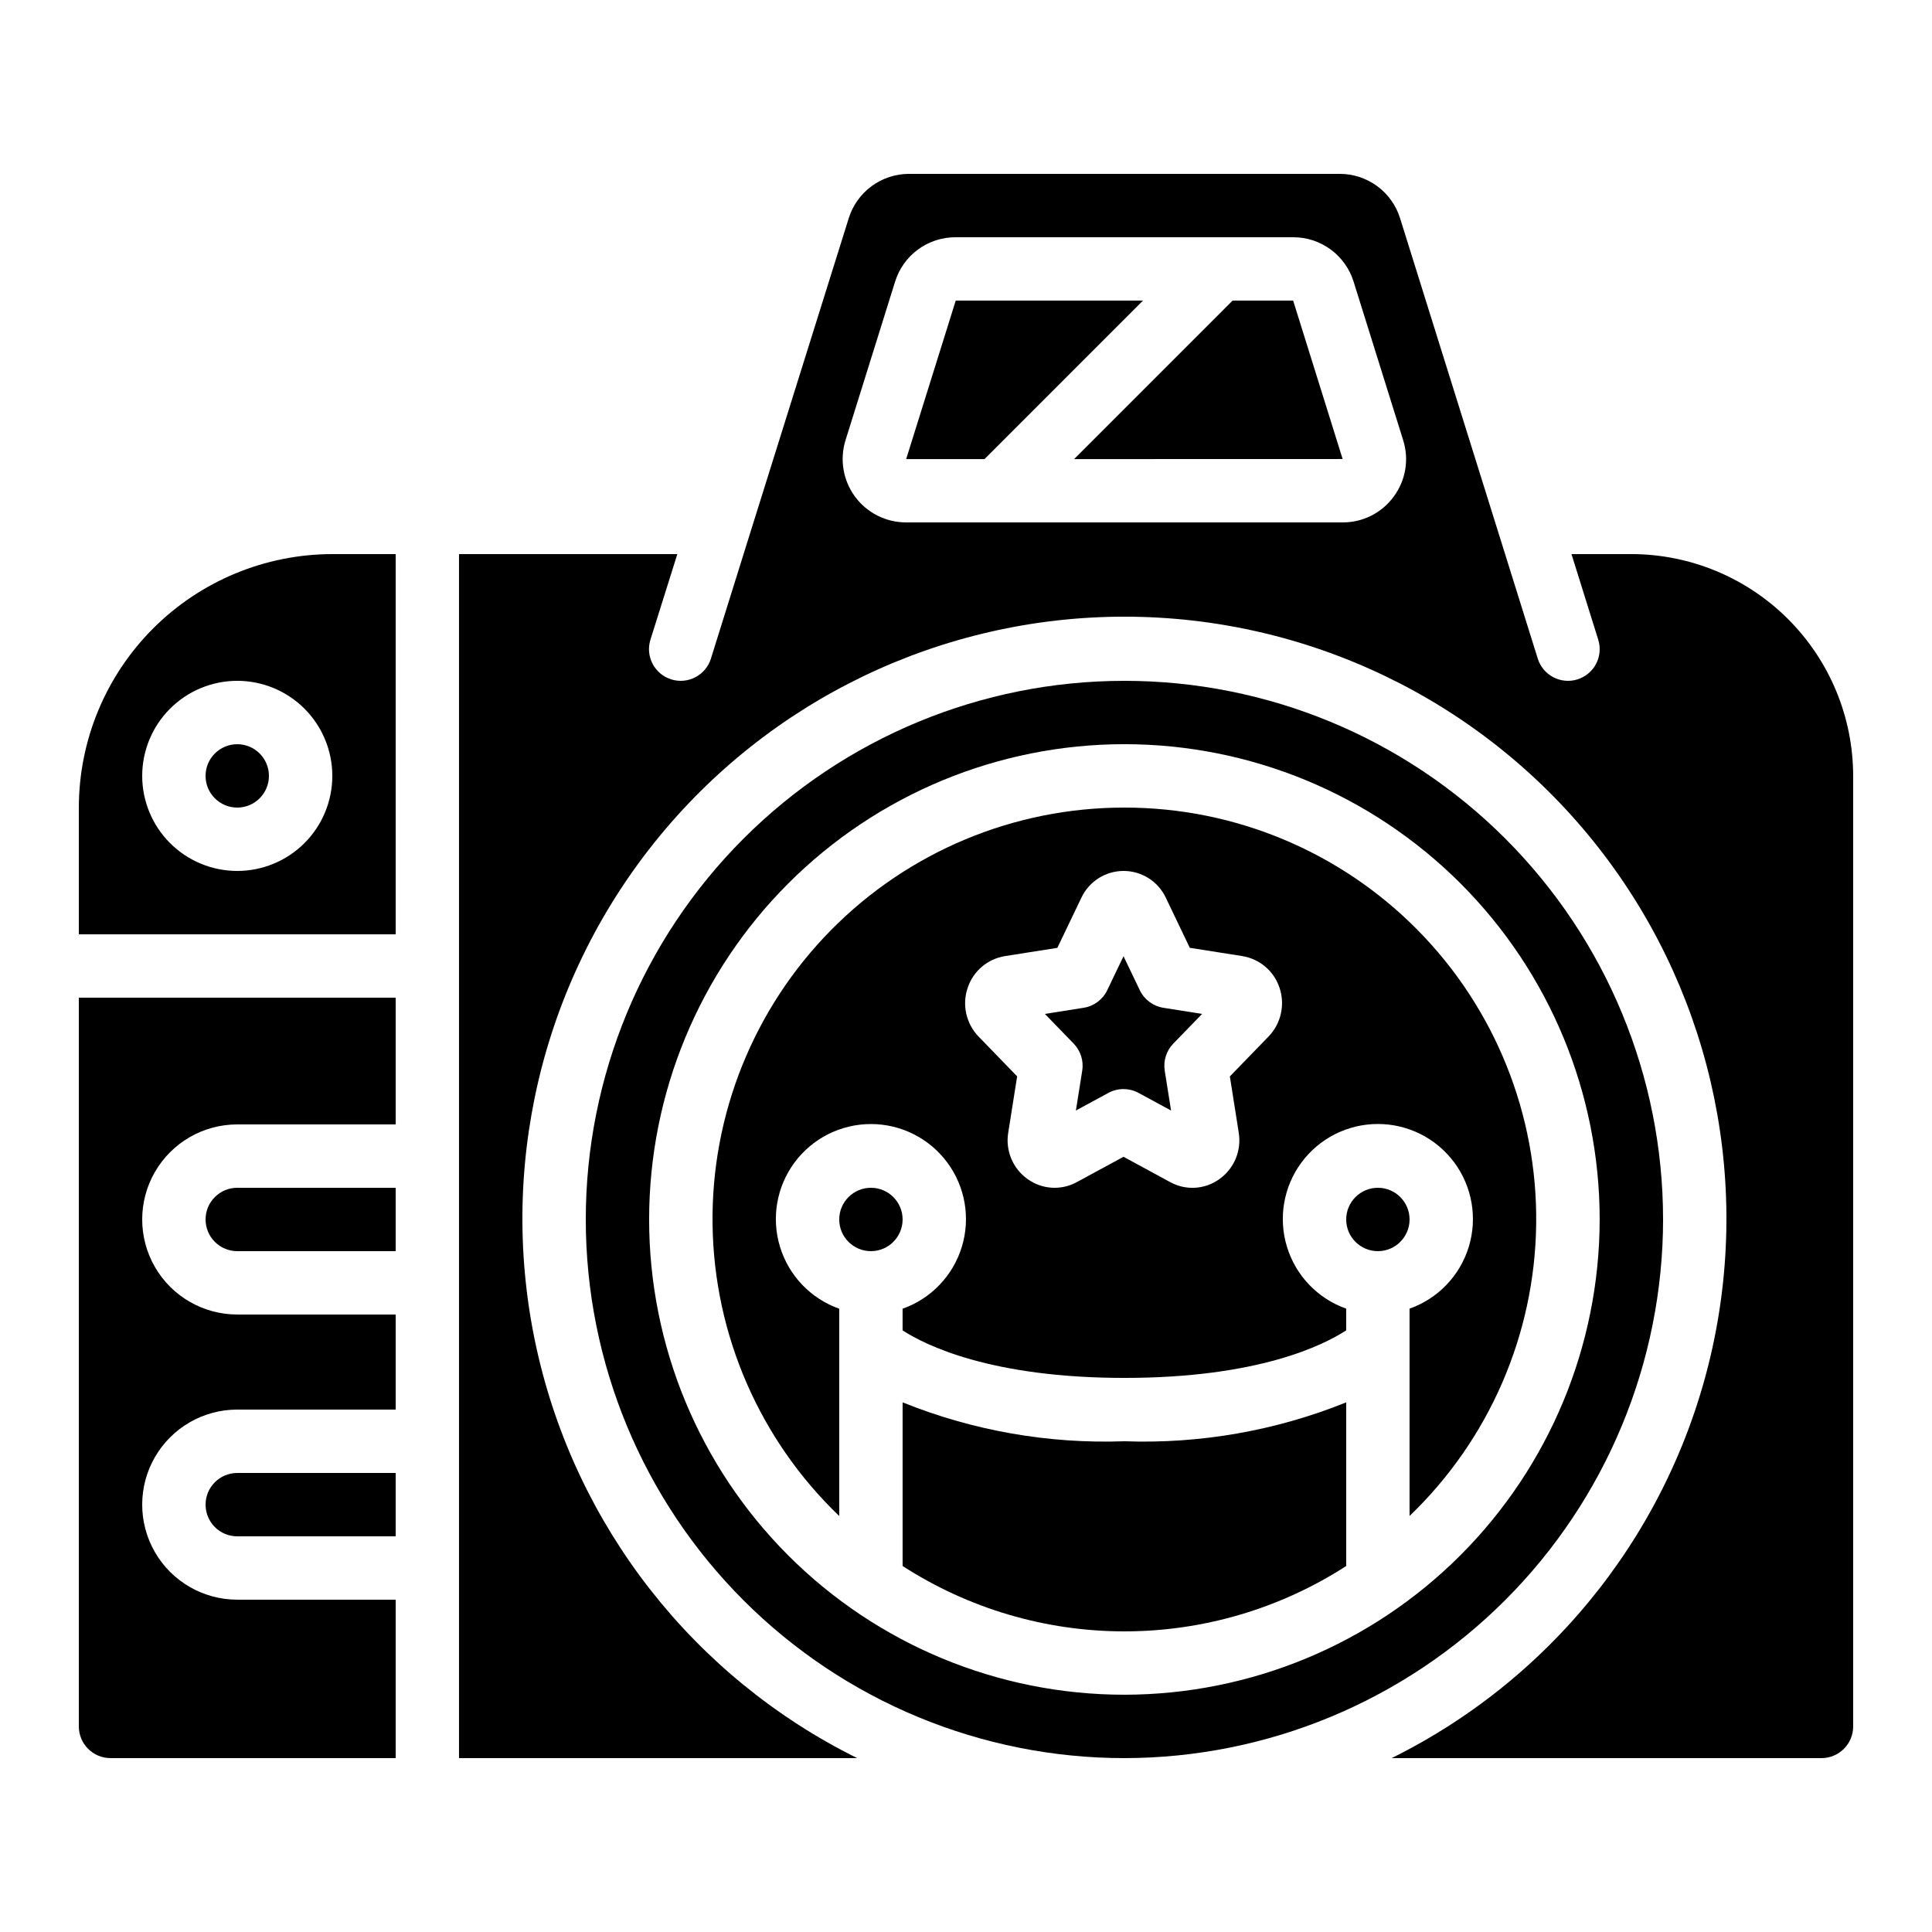
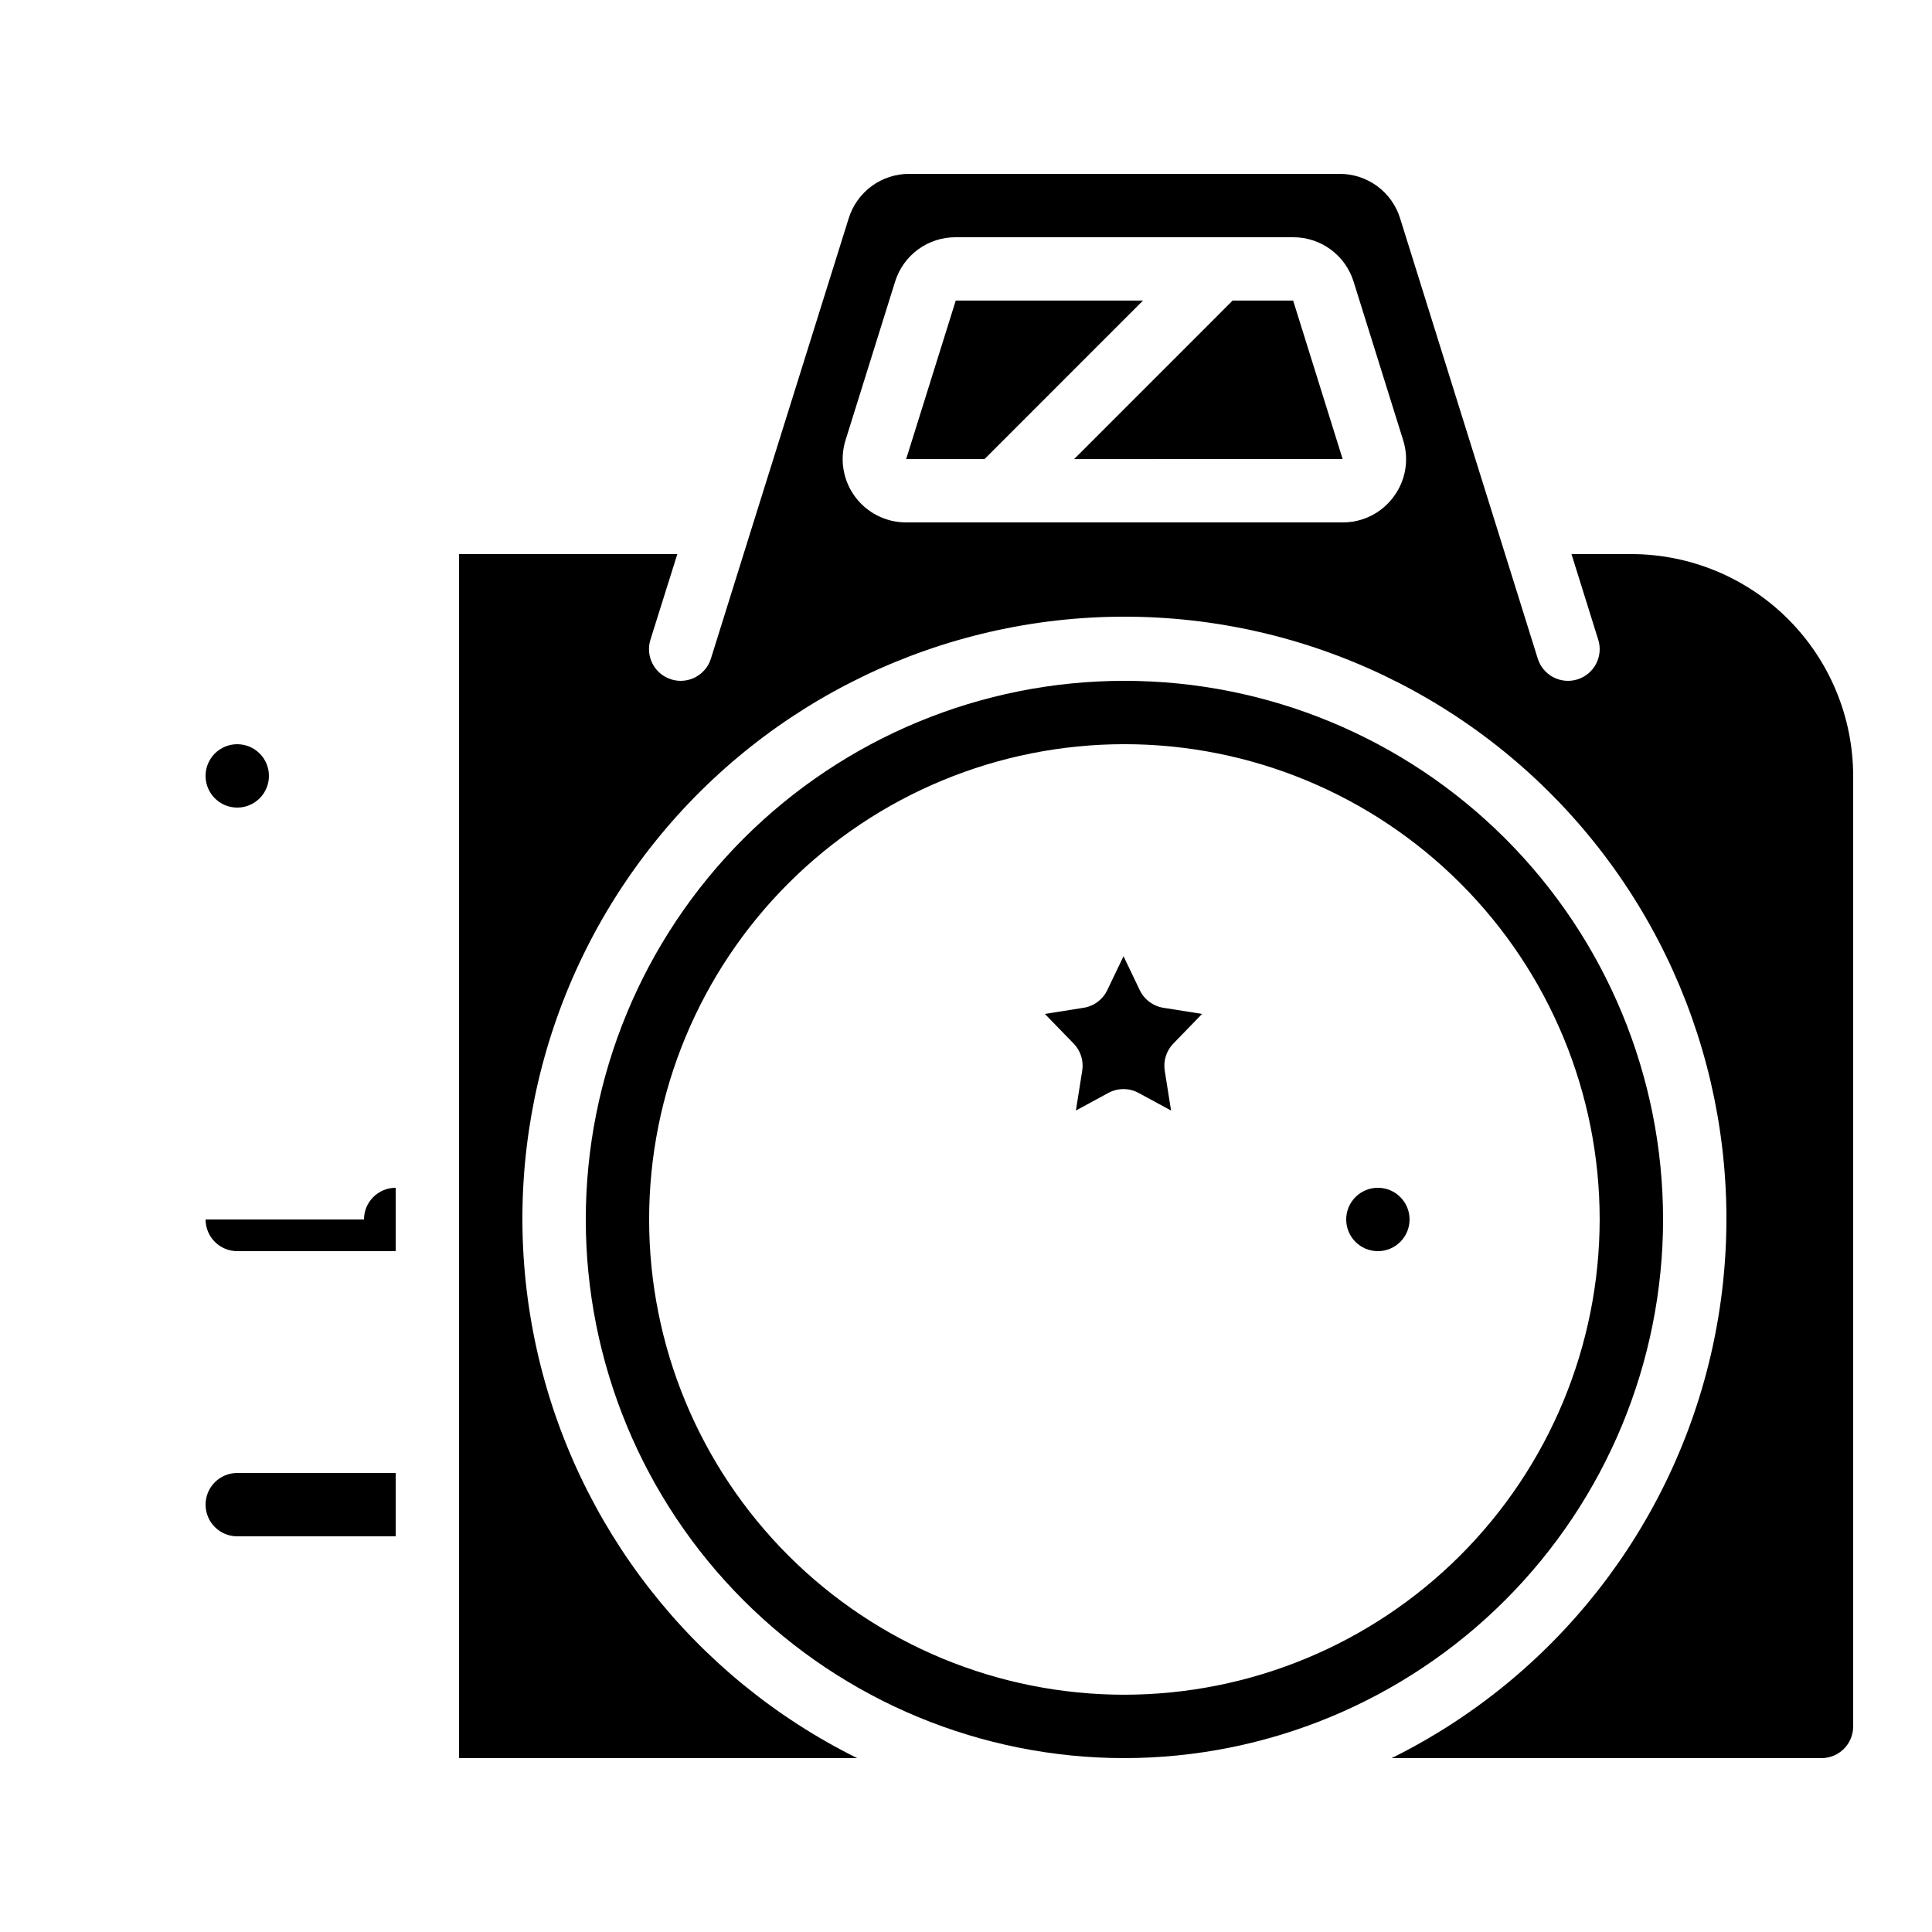
<svg xmlns="http://www.w3.org/2000/svg" fill="#000000" width="800px" height="800px" version="1.1" viewBox="144 144 512 512">
  <g>
-     <path d="m441.98 358.02c-29.199-0.035-57.191 11.645-77.707 32.422s-31.84 48.91-31.438 78.105c0.398 29.195 12.492 57.012 33.57 77.215v-54.938c-7.531-2.664-13.352-8.742-15.688-16.379-2.34-7.637-0.918-15.93 3.832-22.352s12.266-10.211 20.254-10.211c7.988 0 15.5 3.789 20.25 10.211s6.176 14.715 3.836 22.352c-2.336 7.637-8.16 13.715-15.691 16.379v5.742c5.879 3.82 23.277 12.594 58.777 12.594s52.773-8.691 58.777-12.594v-5.762h0.004c-7.531-2.66-13.355-8.738-15.691-16.375-2.34-7.637-0.914-15.934 3.836-22.355 4.75-6.422 12.262-10.207 20.25-10.207s15.504 3.785 20.254 10.207c4.75 6.422 6.172 14.719 3.836 22.355-2.34 7.637-8.16 13.715-15.691 16.375v54.941c21.07-20.207 33.156-48.016 33.555-77.207s-10.926-57.324-31.438-78.094c-20.512-20.773-48.496-32.453-77.688-32.426zm38.172 60.699-10.227 10.539 2.352 14.879h-0.004c0.797 4.773-1.207 9.578-5.164 12.367-3.82 2.734-8.871 3.035-12.988 0.773l-12.375-6.719-12.387 6.719c-4.113 2.25-9.152 1.953-12.973-0.766-3.965-2.781-5.984-7.59-5.191-12.367l2.359-14.895-10.203-10.531c-3.309-3.41-4.438-8.383-2.922-12.891 1.453-4.441 5.262-7.703 9.875-8.445l13.906-2.191 6.363-13.273v-0.004c2.039-4.336 6.402-7.106 11.195-7.106 4.793 0 9.152 2.769 11.191 7.106l6.348 13.266 13.906 2.191v0.004c4.602 0.734 8.41 3.973 9.875 8.395 1.523 4.527 0.391 9.527-2.938 12.949z" />
    <path d="m584.73 467.17c0-37.855-15.043-74.164-41.812-100.93-26.77-26.773-63.078-41.812-100.93-41.812-37.859 0-74.168 15.039-100.94 41.812-26.77 26.77-41.809 63.078-41.809 100.93 0 37.859 15.039 74.168 41.809 100.94s63.078 41.809 100.94 41.809c37.844-0.043 74.129-15.094 100.89-41.855 26.762-26.762 41.816-63.043 41.859-100.89zm-142.75 125.95c-33.406 0-65.441-13.27-89.062-36.891s-36.891-55.656-36.891-89.062c0-33.402 13.27-65.441 36.891-89.059 23.621-23.621 55.656-36.891 89.062-36.891 33.402 0 65.438 13.27 89.059 36.891 23.621 23.617 36.891 55.656 36.891 89.059-0.035 33.395-13.32 65.41-36.93 89.02-23.613 23.613-55.629 36.895-89.02 36.934z" />
-     <path d="m383.2 515.64v43.371-0.004c17.52 11.309 37.93 17.324 58.781 17.324 20.848 0 41.258-6.016 58.777-17.324v-43.367c-18.652 7.519-38.68 11.035-58.777 10.309-20.102 0.727-40.129-2.789-58.781-10.309z" />
    <path d="m446.06 406.42-4.316-9.012-4.316 9.012c-1.195 2.484-3.531 4.223-6.254 4.652l-10.27 1.629 7.633 7.867c1.84 1.898 2.68 4.551 2.266 7.164l-1.68 10.57 8.605-4.668h0.004c2.496-1.352 5.504-1.352 8 0l8.613 4.668-1.68-10.57h0.004c-0.414-2.613 0.426-5.266 2.266-7.164l7.633-7.867-10.27-1.629c-2.715-0.434-5.047-2.172-6.238-4.652z" />
    <path d="m517.55 467.17c0 4.641-3.762 8.398-8.398 8.398s-8.395-3.758-8.395-8.398c0-4.637 3.758-8.395 8.395-8.395s8.398 3.758 8.398 8.395" />
-     <path d="m383.2 467.17c0 4.641-3.758 8.398-8.395 8.398-4.637 0-8.398-3.758-8.398-8.398 0-4.637 3.762-8.395 8.398-8.395 4.637 0 8.395 3.758 8.395 8.395" />
    <path d="m576.33 290.84h-15.871l7.086 22.672c1.395 4.422-1.066 9.137-5.488 10.527-4.426 1.395-9.141-1.066-10.531-5.488l-10.496-33.586-25.996-83.133c-1.062-3.41-3.191-6.391-6.07-8.508-2.879-2.113-6.359-3.254-9.934-3.246h-114.1c-3.57-0.008-7.055 1.133-9.934 3.246-2.879 2.117-5.008 5.098-6.07 8.508l-26.031 83.129-10.496 33.586v0.004c-1.391 4.422-6.106 6.883-10.527 5.488-4.426-1.391-6.883-6.106-5.492-10.527l7.121-22.672h-57.855v319.08h105.52c-43.32-21.457-74.574-61.402-84.98-108.61-10.406-47.211 1.152-96.594 31.438-134.28 30.281-37.684 76.016-59.605 124.36-59.605 48.344 0 94.078 21.922 124.36 59.605 30.285 37.688 41.844 87.07 31.438 134.28-10.406 47.211-41.66 87.156-84.98 108.61h113.91c2.231 0 4.363-0.883 5.938-2.457 1.578-1.574 2.461-3.711 2.461-5.938v-251.91c-0.02-15.582-6.219-30.52-17.238-41.539-11.02-11.02-25.957-17.219-41.539-17.238zm-62.977-15.242c-3.152 4.328-8.191 6.875-13.543 6.844h-115.66c-5.356 0.016-10.395-2.527-13.57-6.84-3.172-4.312-4.098-9.883-2.492-14.992l13.125-41.984v0.004c1.062-3.426 3.199-6.414 6.09-8.531 2.894-2.117 6.391-3.246 9.973-3.227h89.41c3.578-0.012 7.066 1.121 9.949 3.238 2.887 2.117 5.016 5.102 6.082 8.52l13.125 41.984-0.004-0.004c1.637 5.106 0.711 10.688-2.484 14.988z" />
    <path d="m470.65 223.66-42 42.004 71.164-0.02-13.117-41.984z" />
    <path d="m397.28 223.66-13.133 41.984v0.027l20.758-0.008 42-42.004z" />
-     <path d="m248.86 408.39h-83.969v193.13c0 2.227 0.887 4.363 2.461 5.938 1.574 1.574 3.711 2.457 5.938 2.457h75.57v-41.984h-41.984c-9 0-17.316-4.801-21.816-12.594-4.5-7.793-4.5-17.398 0-25.191 4.5-7.793 12.816-12.594 21.816-12.594h41.984v-25.191h-41.984c-9 0-17.316-4.801-21.816-12.594-4.5-7.797-4.5-17.398 0-25.191s12.816-12.594 21.816-12.594h41.984z" />
-     <path d="m248.86 290.84h-16.793c-17.809 0.02-34.883 7.106-47.477 19.695-12.594 12.594-19.68 29.668-19.699 47.48v33.586h83.969zm-41.984 83.969c-6.68 0-13.086-2.656-17.812-7.379-4.723-4.723-7.379-11.133-7.379-17.812 0-6.68 2.656-13.086 7.379-17.812 4.727-4.723 11.133-7.379 17.812-7.379 6.68 0 13.09 2.656 17.812 7.379 4.723 4.727 7.379 11.133 7.379 17.812 0 6.68-2.656 13.09-7.379 17.812-4.723 4.723-11.133 7.379-17.812 7.379z" />
    <path d="m198.48 542.75c0 2.227 0.883 4.359 2.457 5.938 1.574 1.574 3.711 2.457 5.938 2.457h41.984v-16.793h-41.984c-4.637 0-8.395 3.758-8.395 8.398z" />
-     <path d="m198.48 467.17c0 2.227 0.883 4.363 2.457 5.938 1.574 1.574 3.711 2.461 5.938 2.461h41.984v-16.793h-41.984c-4.637 0-8.395 3.758-8.395 8.395z" />
+     <path d="m198.48 467.17c0 2.227 0.883 4.363 2.457 5.938 1.574 1.574 3.711 2.461 5.938 2.461h41.984v-16.793c-4.637 0-8.395 3.758-8.395 8.395z" />
    <path d="m215.27 349.62c0 4.637-3.762 8.398-8.398 8.398-4.637 0-8.395-3.762-8.395-8.398 0-4.637 3.758-8.395 8.395-8.395 4.637 0 8.398 3.758 8.398 8.395" />
  </g>
</svg>